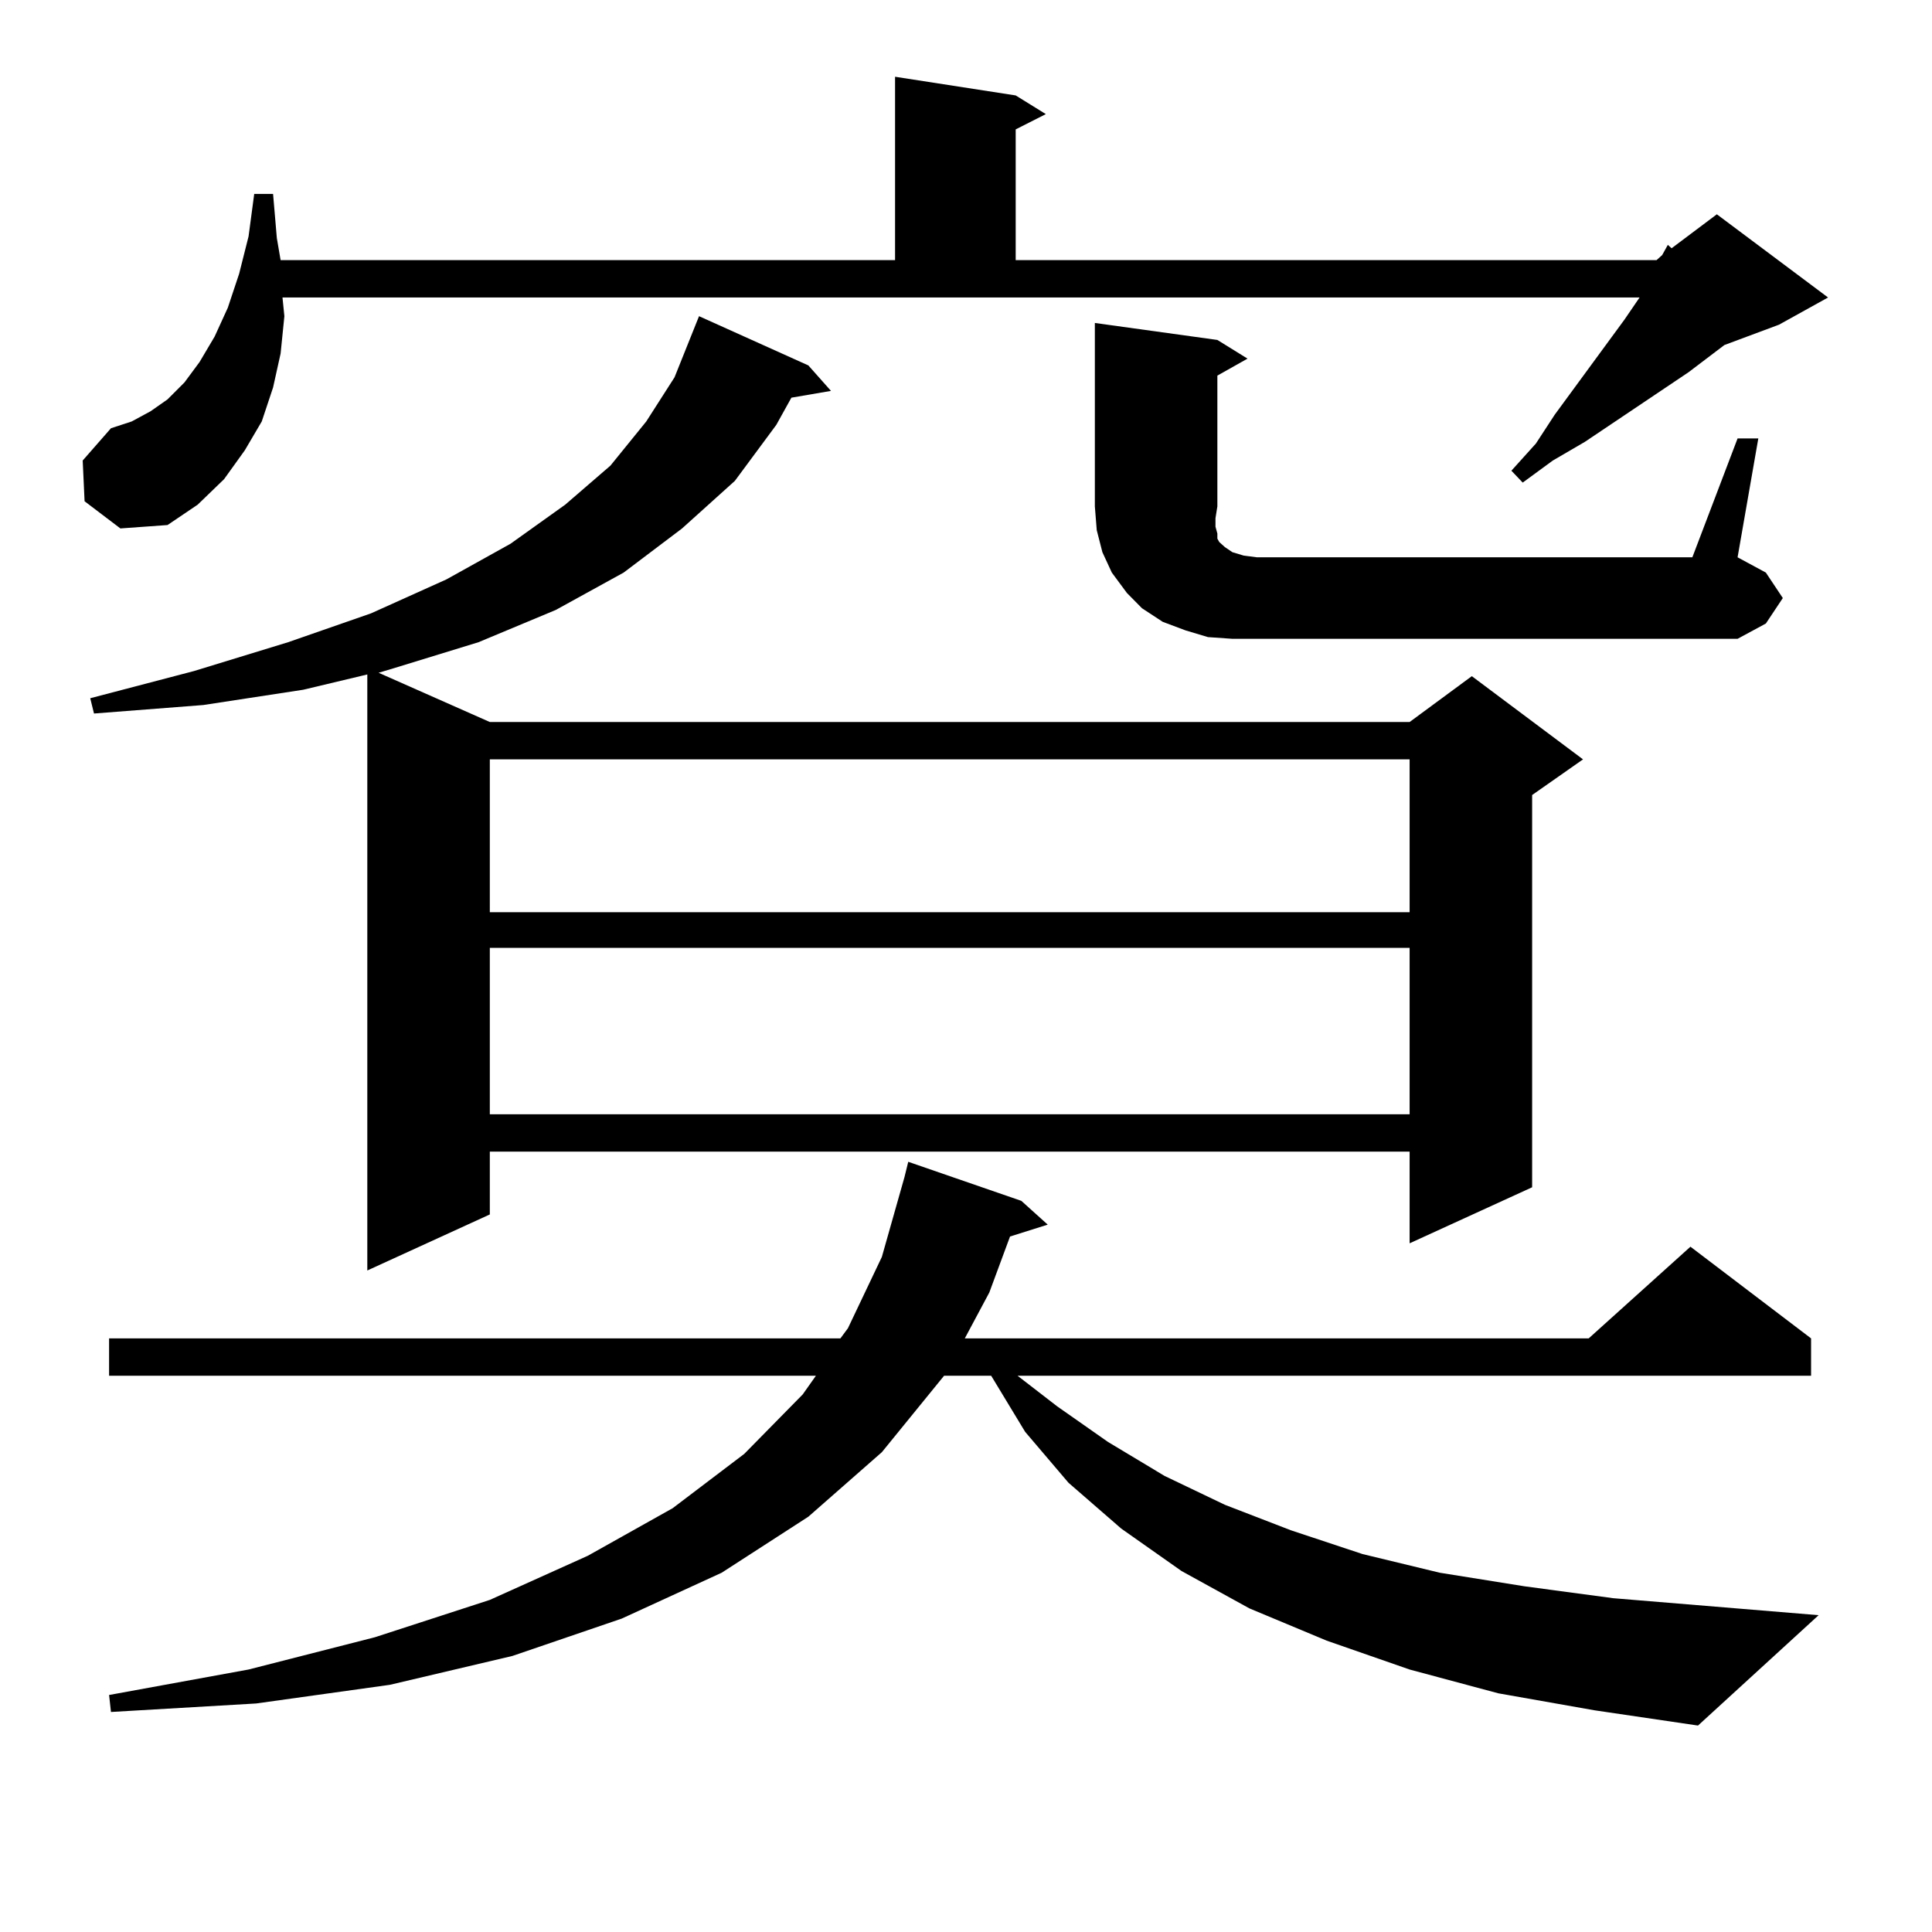
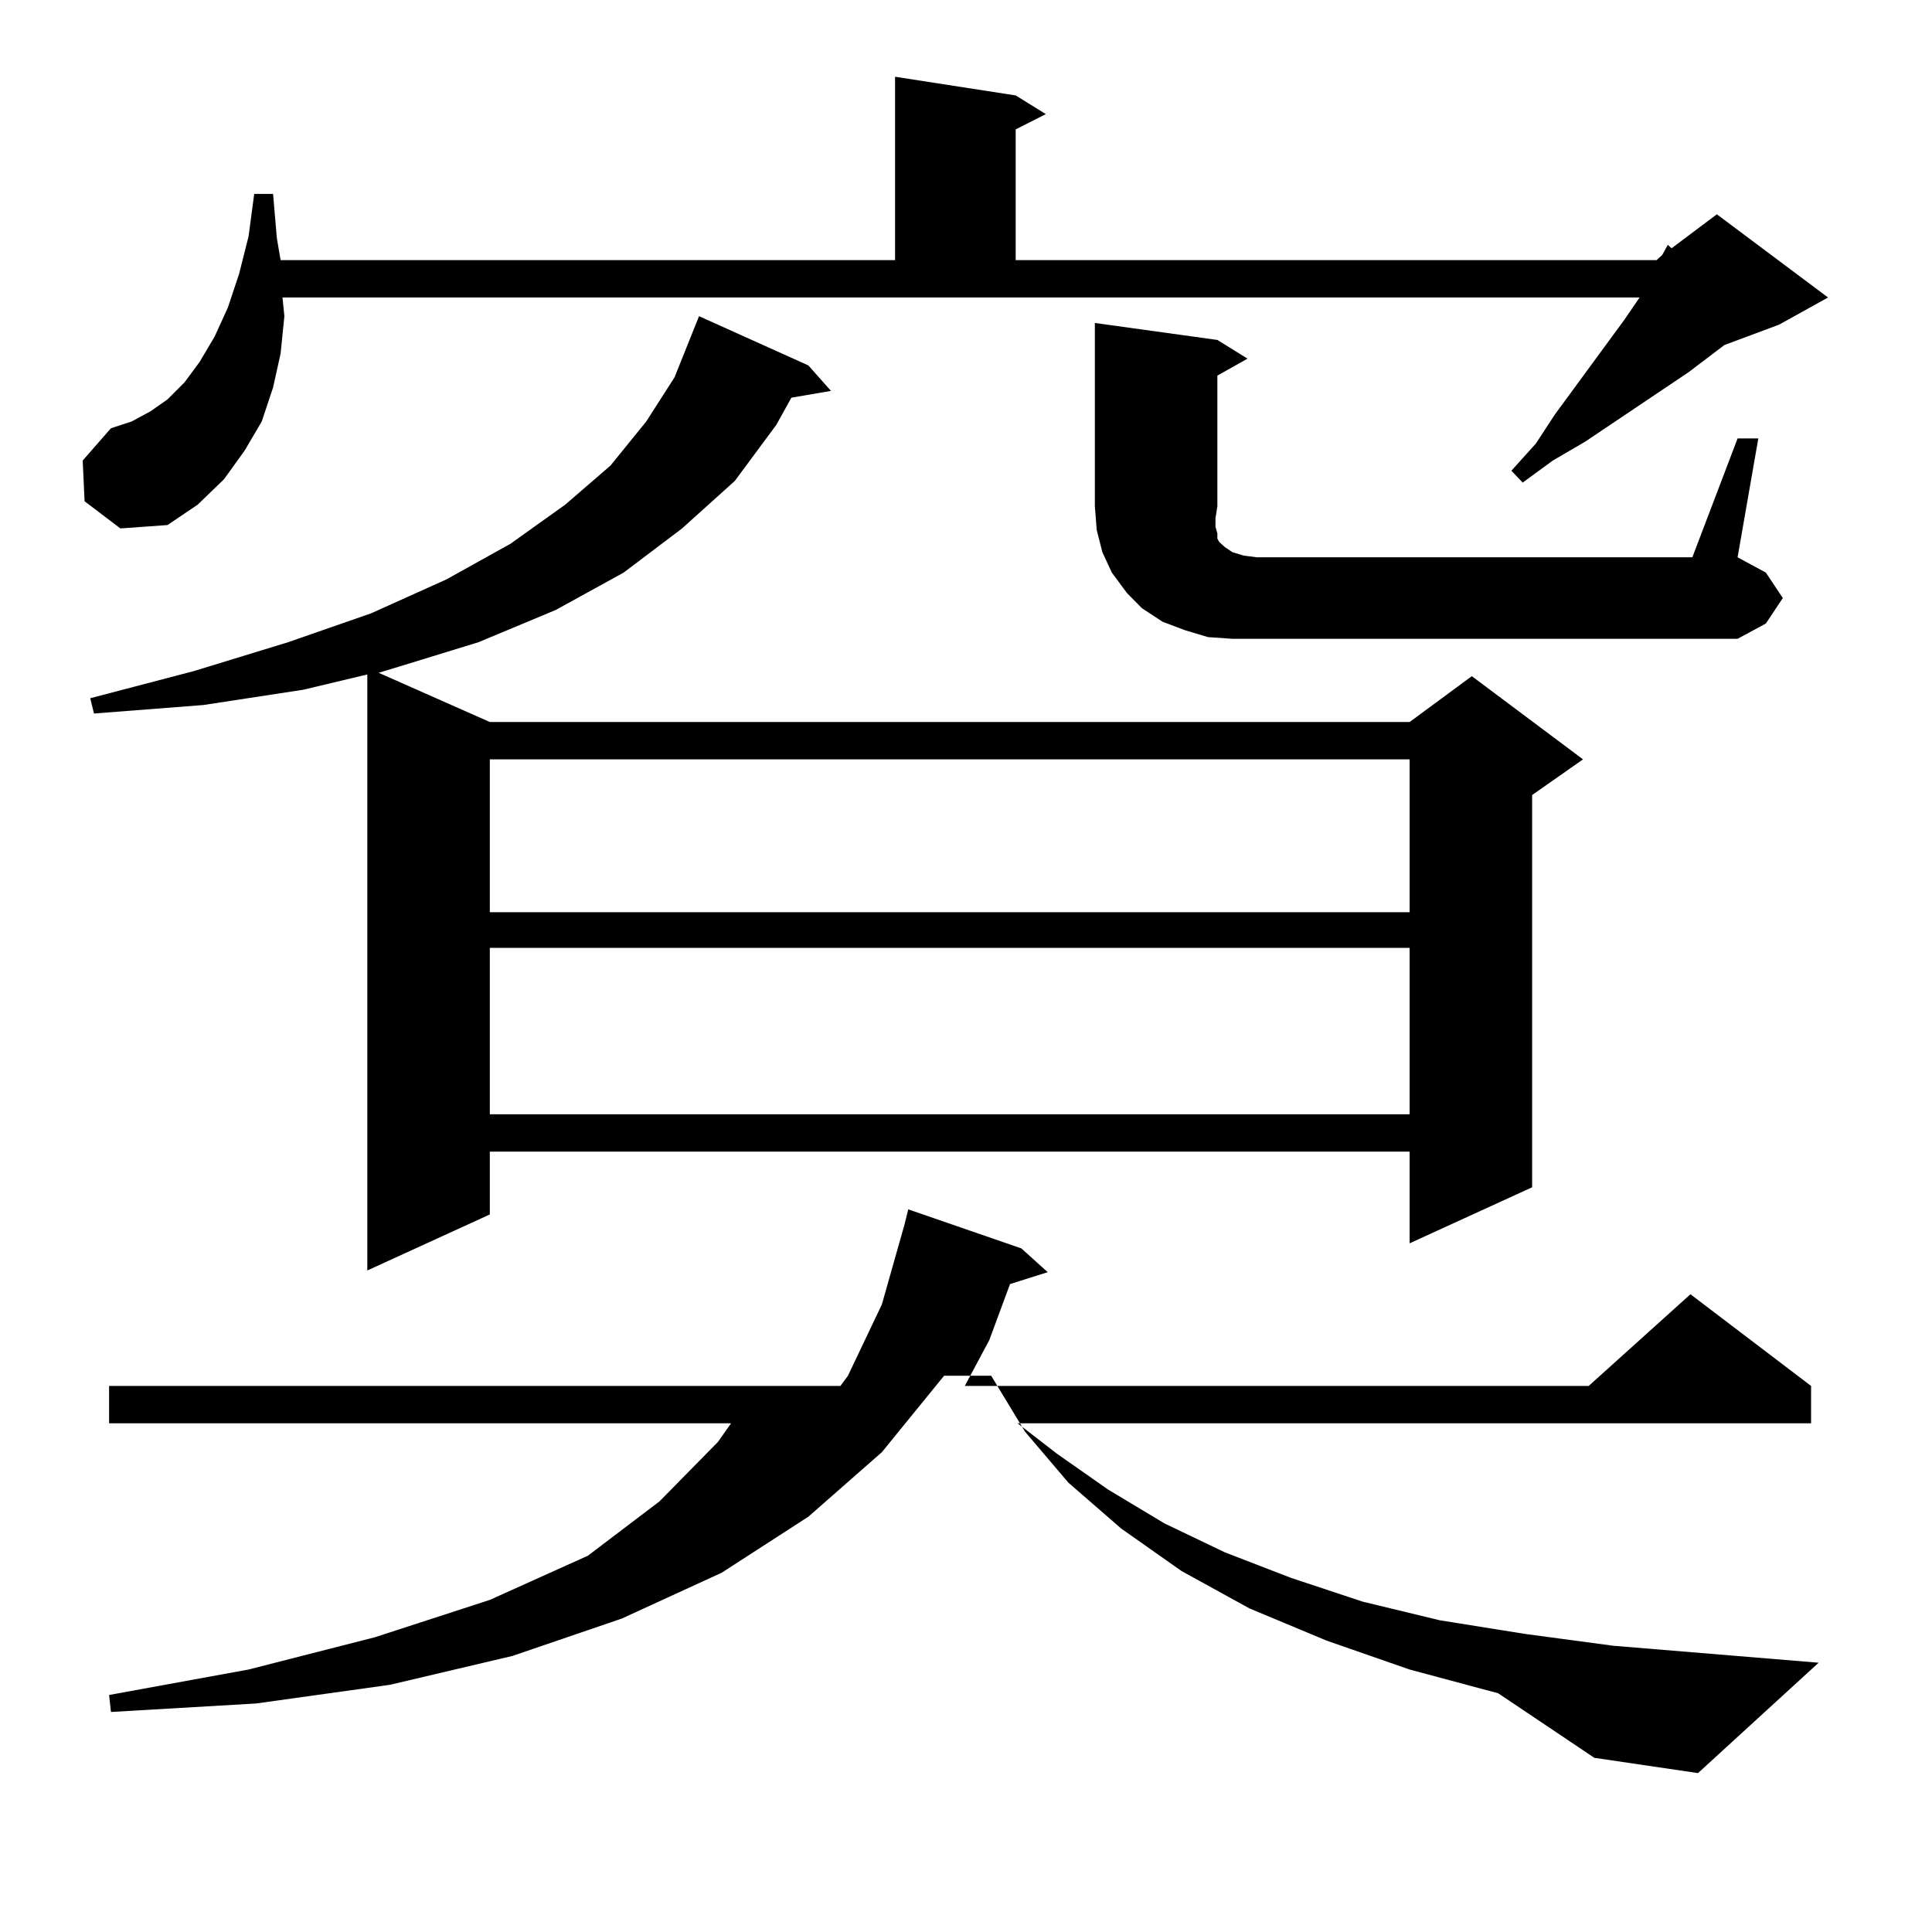
<svg xmlns="http://www.w3.org/2000/svg" version="1.1" id="图层_1" x="0px" y="0px" width="1000px" height="1000px" viewBox="0 0 1000 1000" enable-background="new 0 0 1000 1000" xml:space="preserve">
-   <path d="M43.779,259.453l-0.976-21.094l14.634-16.699l10.731-3.516l9.756-5.273l8.78-6.152l8.78-8.789l7.805-10.547l7.805-13.184  l6.829-14.941l5.854-17.578l4.878-19.336l2.927-21.973h9.756l1.951,22.852l1.951,11.426h318.041V39.727l62.438,9.668l15.609,9.668  l-15.609,7.91v67.676h331.699l2.927-2.637l2.927-5.273l1.951,1.758l23.414-17.578l57.56,43.066l-25.365,14.063l-28.292,10.547  l-18.536,14.063l-53.657,36.035l-16.585,9.668l-15.609,11.426l-5.854-6.152l12.683-14.063l9.756-14.941l36.097-49.219l7.805-11.426  H146.216l0.976,9.668l-1.951,19.336l-3.902,17.578l-5.854,17.578l-8.78,14.941l-10.731,14.941l-13.658,13.184l-15.609,10.547  l-24.39,1.758L43.779,259.453z M418.404,189.141l11.707,13.184l-20.487,3.516l-7.805,14.063l-21.463,29.004l-27.316,24.609  l-30.243,22.852l-35.121,19.336l-39.999,16.699l-42.926,13.184l-8.78,2.637l57.56,25.488h476.086l32.194-23.73l57.56,43.066  l-26.341,18.457v203.027l-63.413,29.004v-47.461H253.53v32.52l-63.413,29.004V349.102l-33.17,7.91l-51.706,7.91l-56.584,4.395  l-1.951-7.91l53.657-14.063l48.779-14.941l42.926-14.941l39.023-17.578l33.17-18.457l28.292-20.215l23.414-20.215l18.536-22.852  l14.634-22.852l12.683-31.641L418.404,189.141z M775.469,876.445l-45.853-12.305l-42.926-14.941L646.691,832.5l-35.121-19.336  l-31.219-21.973l-27.316-23.73l-22.438-26.367l-17.561-29.004h0.976h-25.365l-32.194,39.551l-38.048,33.398l-44.877,29.004  l-51.706,23.73l-56.584,19.336l-63.413,14.941l-69.267,9.668l-75.12,4.395l-0.976-8.789l72.193-13.184l65.364-16.699l59.511-19.336  l50.73-22.852l43.901-24.609l37.072-28.125l30.243-30.762l6.829-9.668H56.462v-19.336h378.527l3.902-5.273l17.561-36.914  l11.707-41.309l1.951-7.91l58.535,20.215l13.658,12.305l-19.512,6.152l-10.731,29.004l-12.683,23.73h322.919l52.682-47.461  l62.438,47.461v19.336H526.694l20.487,15.82l26.341,18.457l29.268,17.578l31.219,14.941l34.146,13.184l37.072,12.305l39.999,9.668  l43.901,7.031l45.853,6.152l106.339,8.789l-62.438,57.129l-53.657-7.91L775.469,876.445z M253.53,393.047v79.102h476.086v-79.102  H253.53z M253.53,490.605v86.133h476.086v-86.133H253.53z M899.368,226.934H910.1l-10.731,61.523l14.634,7.91l8.78,13.184  l-8.78,13.184l-14.634,7.91H637.911l-12.683-0.879l-11.707-3.516l-11.707-4.395l-10.731-7.031l-7.805-7.91l-7.805-10.547  l-4.878-10.547l-2.927-11.426l-0.976-12.305v-94.922l63.413,8.789l15.609,9.668l-15.609,8.789v67.676l-0.976,6.152v4.395  l0.976,3.516v2.637l0.976,1.758l0.976,0.879l1.951,1.758l3.902,2.637l5.854,1.758l6.829,0.879h225.36L899.368,226.934z" />
+   <path d="M43.779,259.453l-0.976-21.094l14.634-16.699l10.731-3.516l9.756-5.273l8.78-6.152l8.78-8.789l7.805-10.547l7.805-13.184  l6.829-14.941l5.854-17.578l4.878-19.336l2.927-21.973h9.756l1.951,22.852l1.951,11.426h318.041V39.727l62.438,9.668l15.609,9.668  l-15.609,7.91v67.676h331.699l2.927-2.637l2.927-5.273l1.951,1.758l23.414-17.578l57.56,43.066l-25.365,14.063l-28.292,10.547  l-18.536,14.063l-53.657,36.035l-16.585,9.668l-15.609,11.426l-5.854-6.152l12.683-14.063l9.756-14.941l36.097-49.219l7.805-11.426  H146.216l0.976,9.668l-1.951,19.336l-3.902,17.578l-5.854,17.578l-8.78,14.941l-10.731,14.941l-13.658,13.184l-15.609,10.547  l-24.39,1.758L43.779,259.453z M418.404,189.141l11.707,13.184l-20.487,3.516l-7.805,14.063l-21.463,29.004l-27.316,24.609  l-30.243,22.852l-35.121,19.336l-39.999,16.699l-42.926,13.184l-8.78,2.637l57.56,25.488h476.086l32.194-23.73l57.56,43.066  l-26.341,18.457v203.027l-63.413,29.004v-47.461H253.53v32.52l-63.413,29.004V349.102l-33.17,7.91l-51.706,7.91l-56.584,4.395  l-1.951-7.91l53.657-14.063l48.779-14.941l42.926-14.941l39.023-17.578l33.17-18.457l28.292-20.215l23.414-20.215l18.536-22.852  l14.634-22.852l12.683-31.641L418.404,189.141z M775.469,876.445l-45.853-12.305l-42.926-14.941L646.691,832.5l-35.121-19.336  l-31.219-21.973l-27.316-23.73l-22.438-26.367l-17.561-29.004h0.976h-25.365l-32.194,39.551l-38.048,33.398l-44.877,29.004  l-51.706,23.73l-56.584,19.336l-63.413,14.941l-69.267,9.668l-75.12,4.395l-0.976-8.789l72.193-13.184l65.364-16.699l59.511-19.336  l50.73-22.852l37.072-28.125l30.243-30.762l6.829-9.668H56.462v-19.336h378.527l3.902-5.273l17.561-36.914  l11.707-41.309l1.951-7.91l58.535,20.215l13.658,12.305l-19.512,6.152l-10.731,29.004l-12.683,23.73h322.919l52.682-47.461  l62.438,47.461v19.336H526.694l20.487,15.82l26.341,18.457l29.268,17.578l31.219,14.941l34.146,13.184l37.072,12.305l39.999,9.668  l43.901,7.031l45.853,6.152l106.339,8.789l-62.438,57.129l-53.657-7.91L775.469,876.445z M253.53,393.047v79.102h476.086v-79.102  H253.53z M253.53,490.605v86.133h476.086v-86.133H253.53z M899.368,226.934H910.1l-10.731,61.523l14.634,7.91l8.78,13.184  l-8.78,13.184l-14.634,7.91H637.911l-12.683-0.879l-11.707-3.516l-11.707-4.395l-10.731-7.031l-7.805-7.91l-7.805-10.547  l-4.878-10.547l-2.927-11.426l-0.976-12.305v-94.922l63.413,8.789l15.609,9.668l-15.609,8.789v67.676l-0.976,6.152v4.395  l0.976,3.516v2.637l0.976,1.758l0.976,0.879l1.951,1.758l3.902,2.637l5.854,1.758l6.829,0.879h225.36L899.368,226.934z" />
</svg>